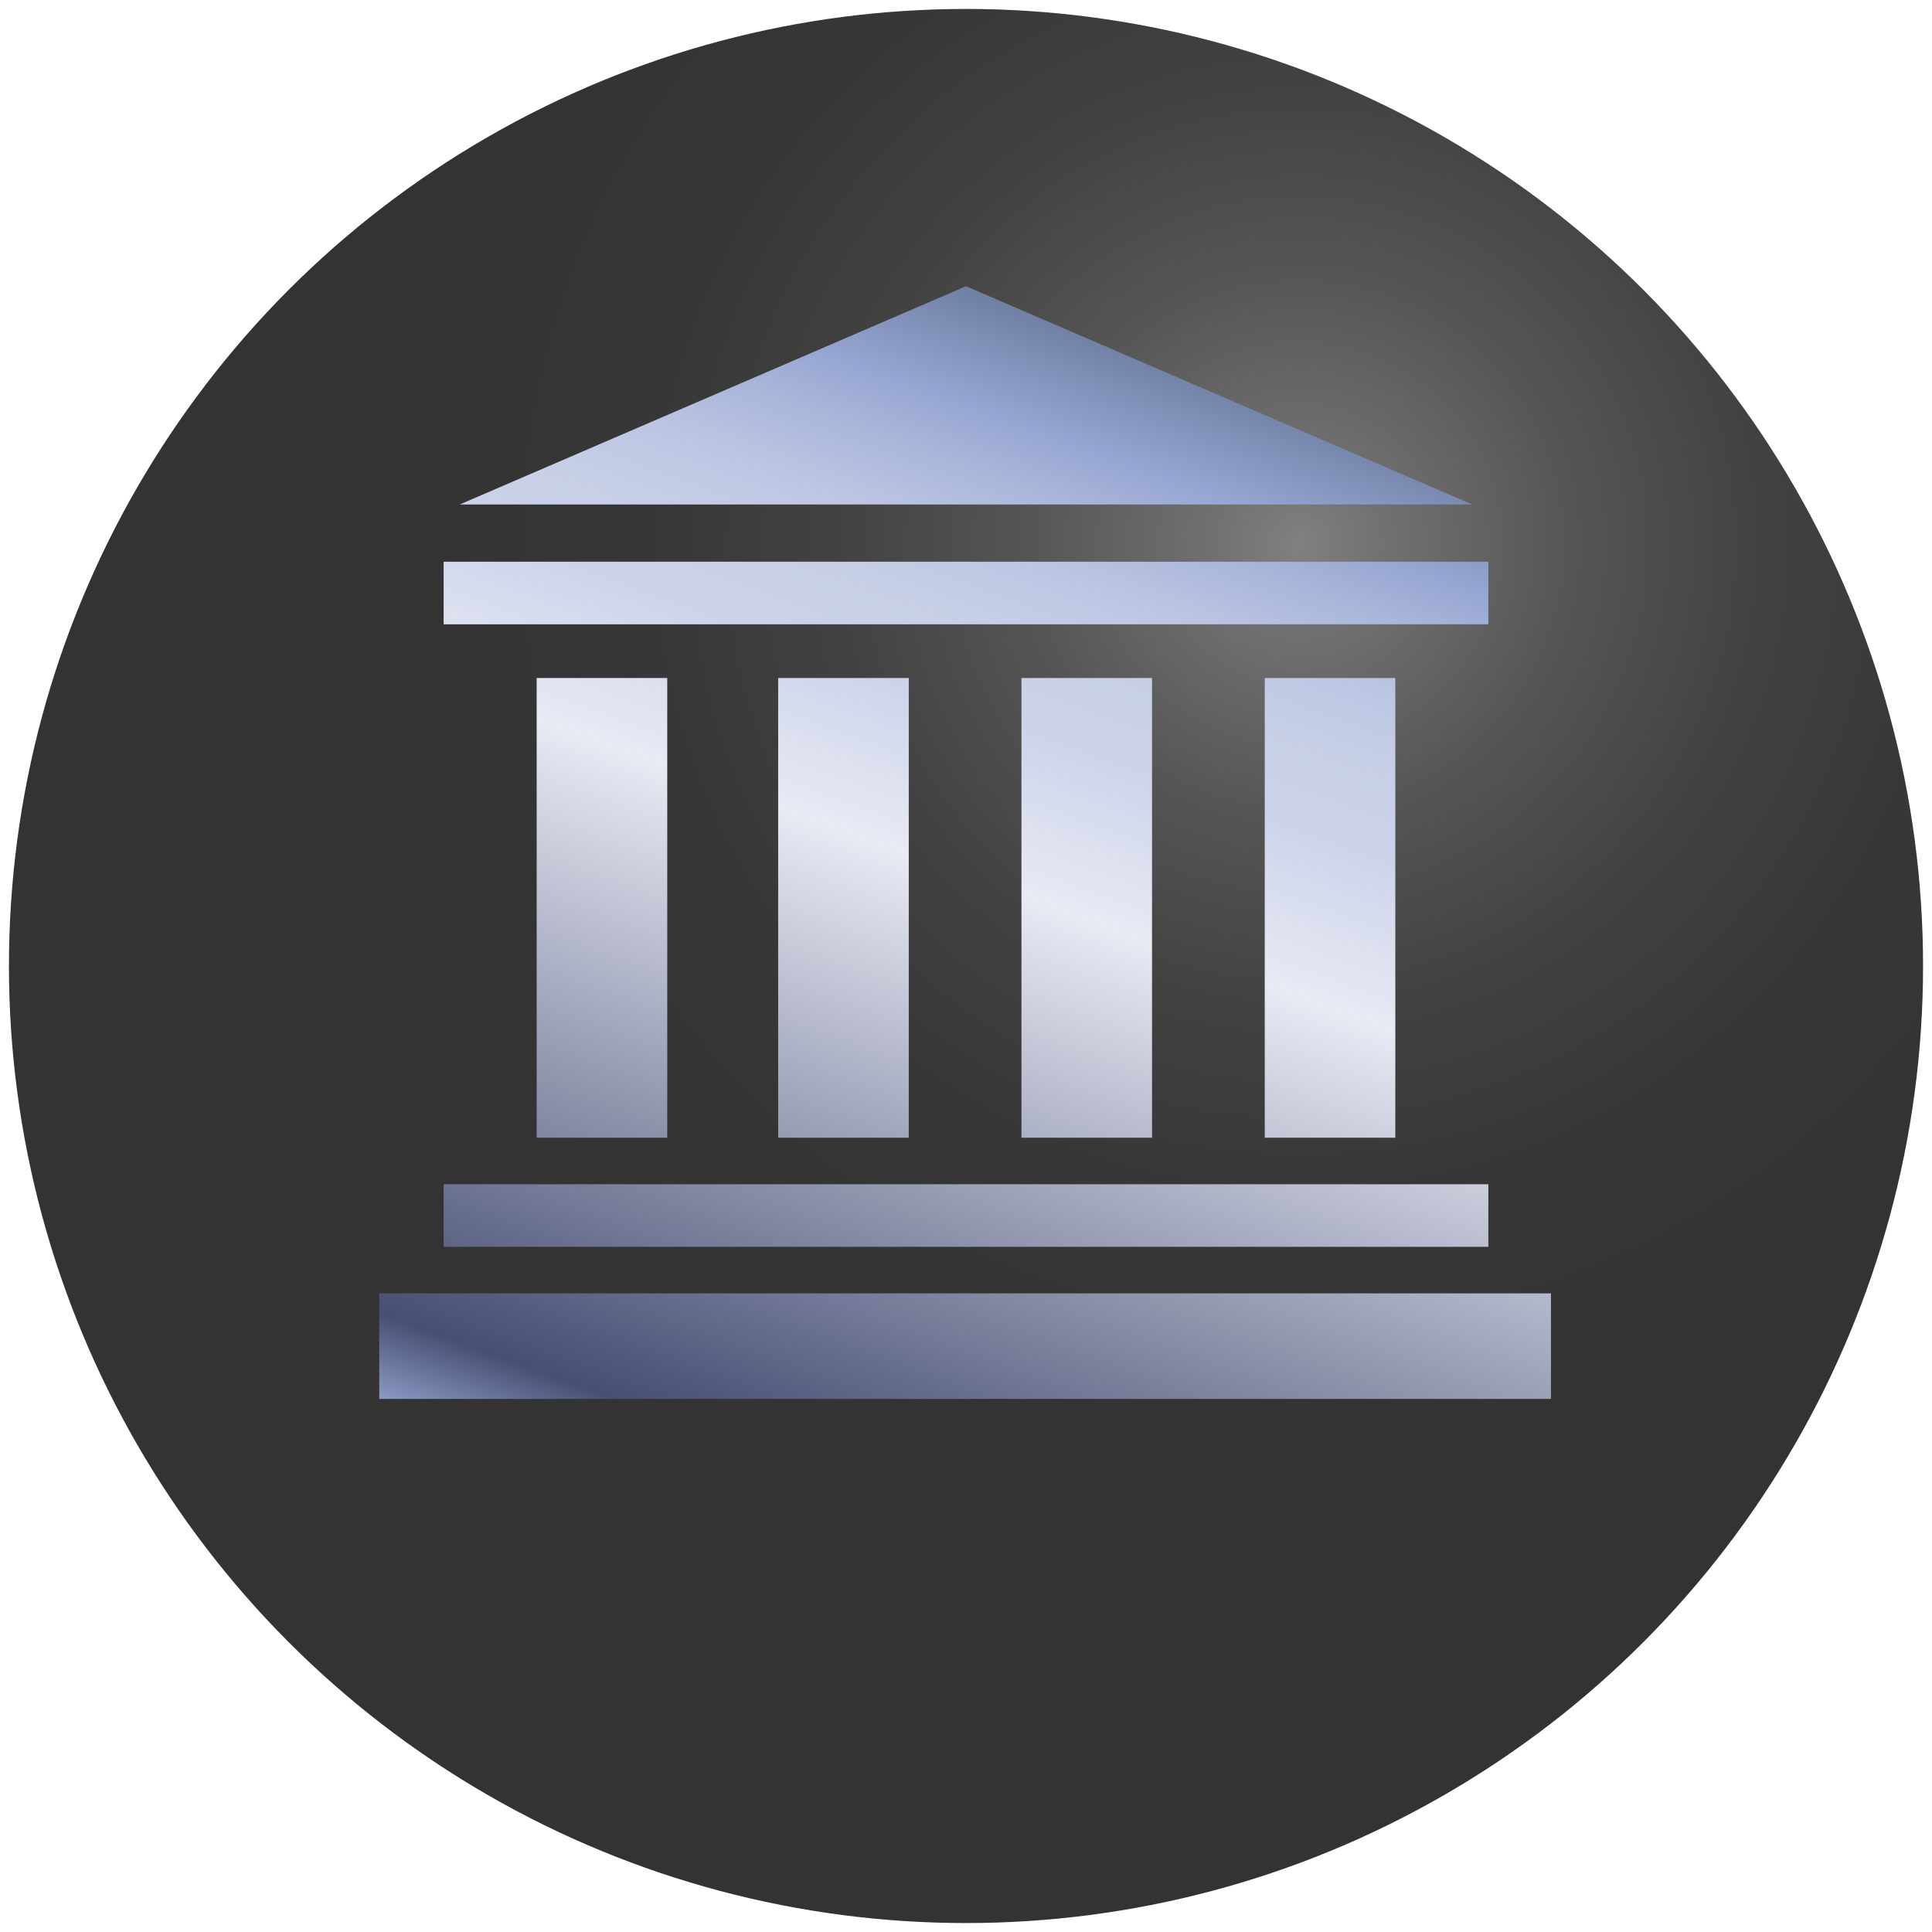
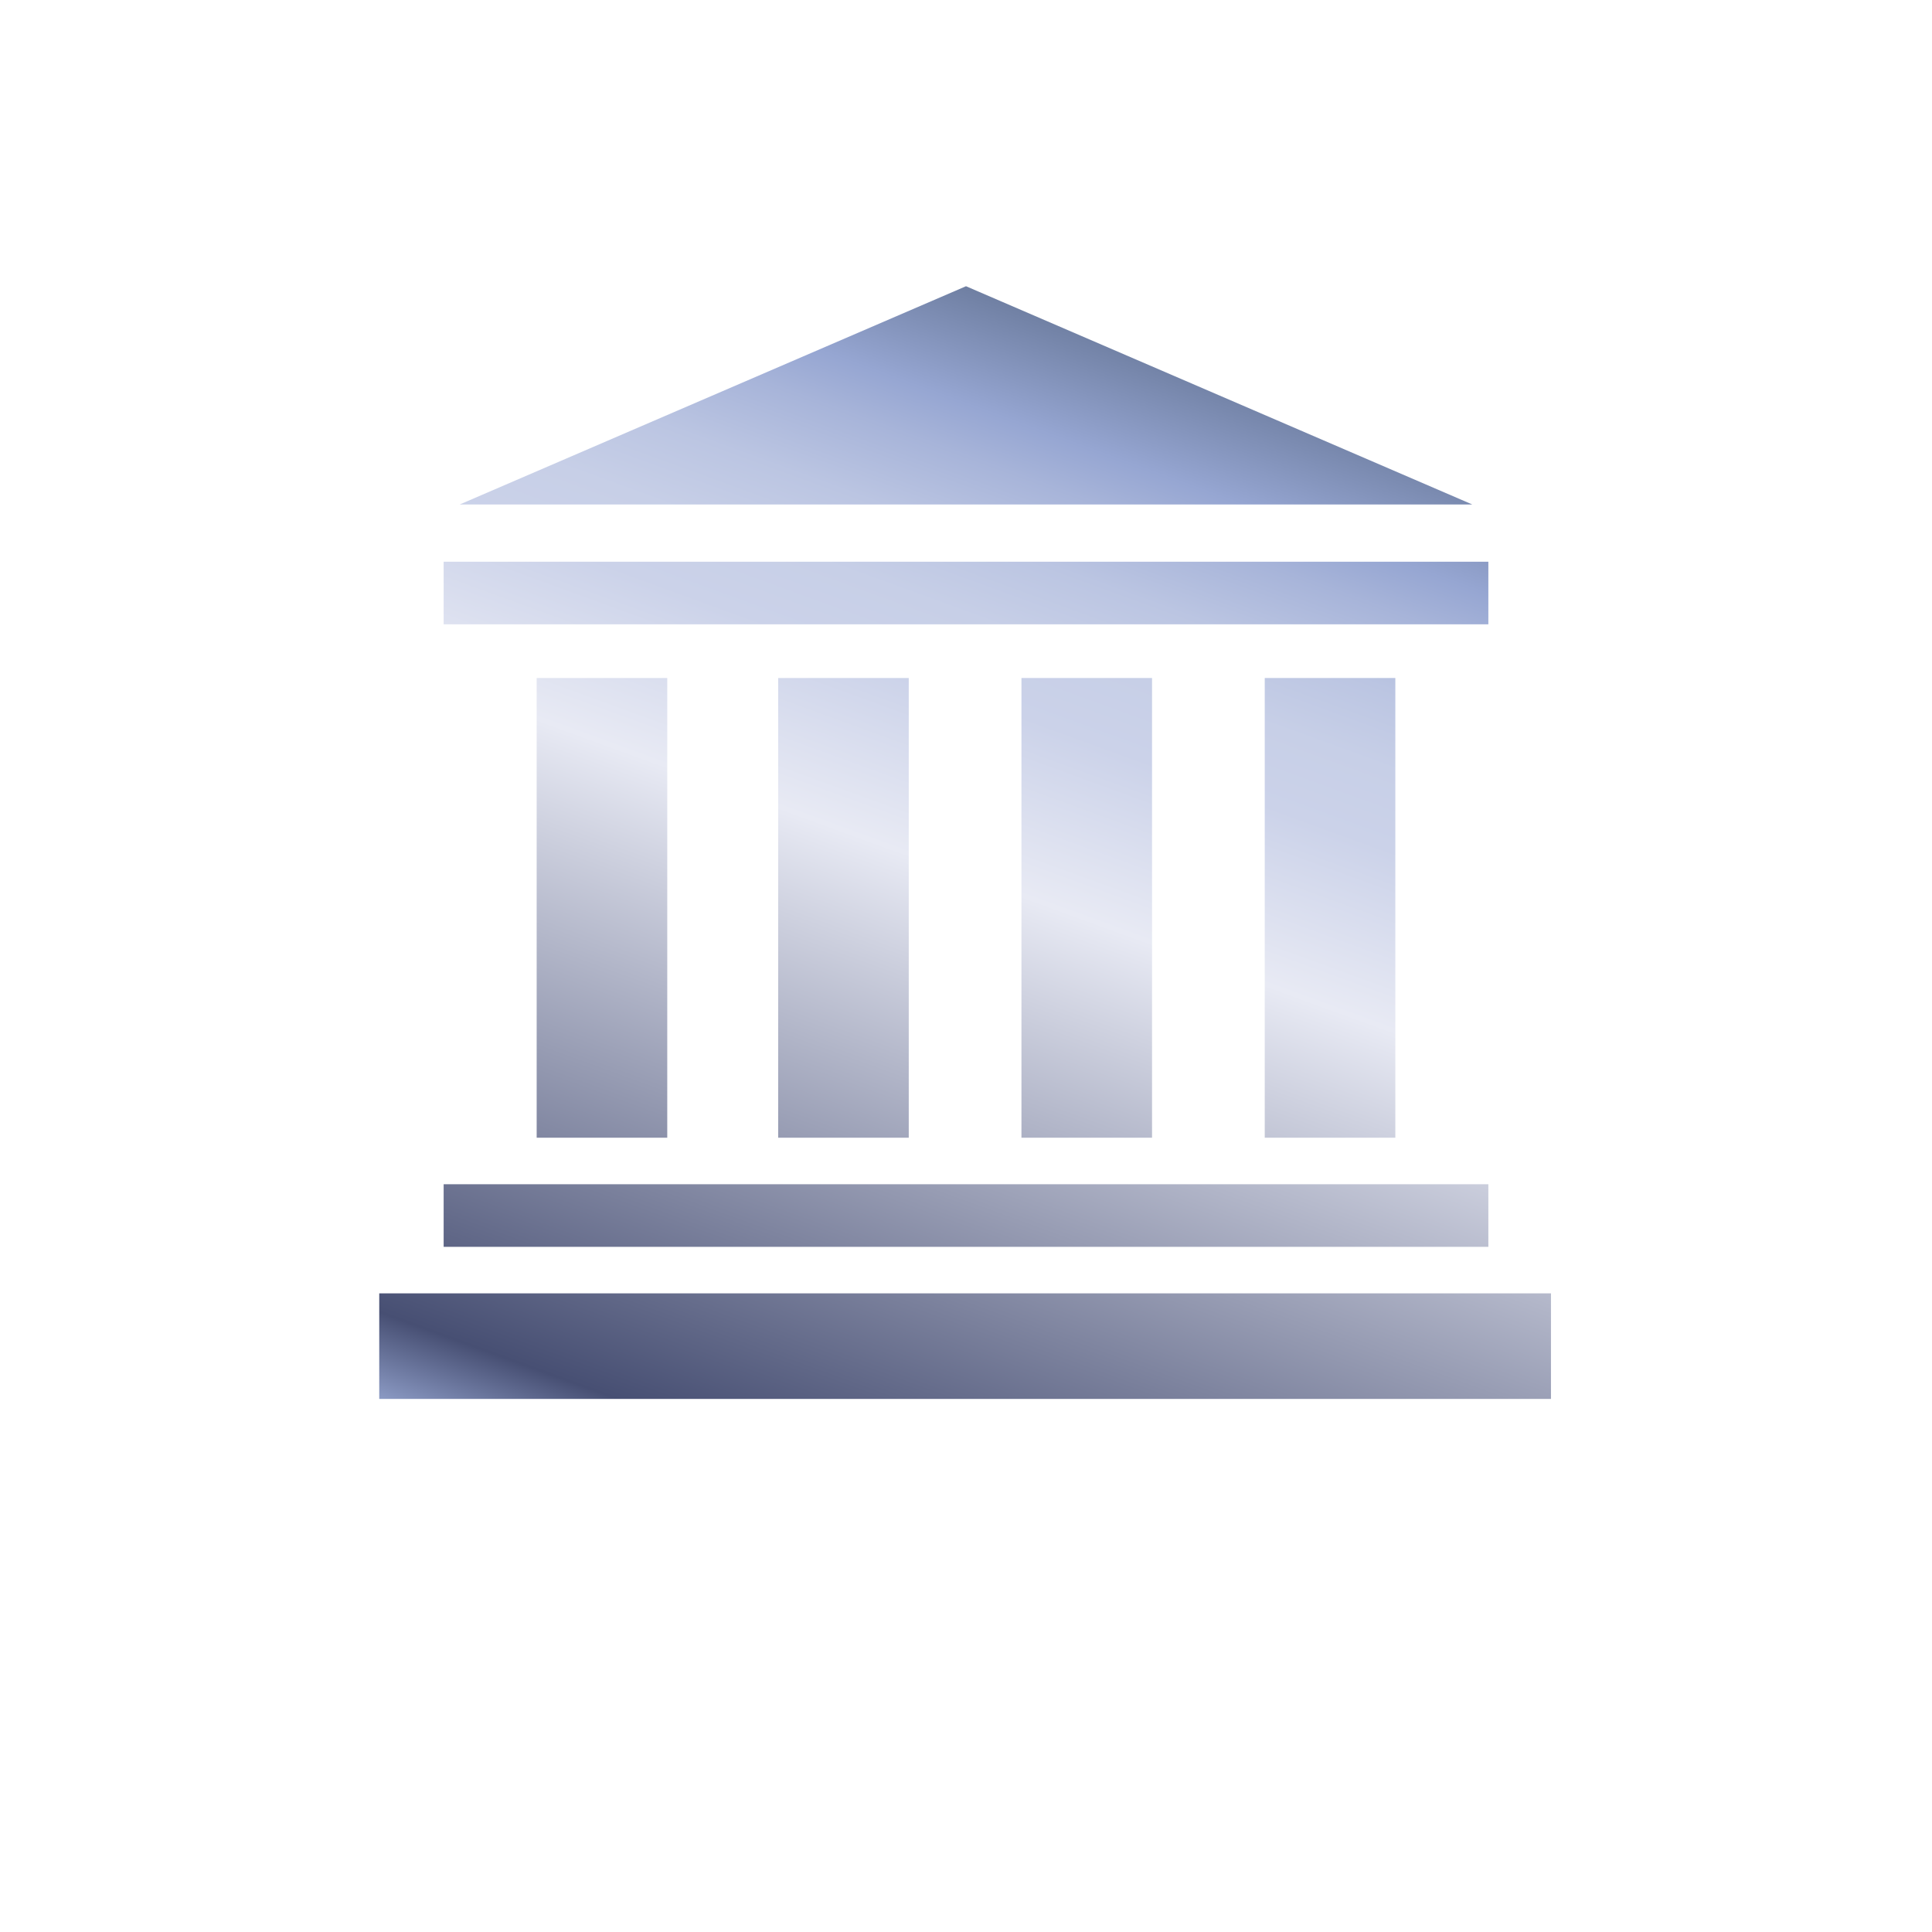
<svg xmlns="http://www.w3.org/2000/svg" version="1.1" id="圖層_1" x="0px" y="0px" viewBox="0 0 108 108" style="enable-background:new 0 0 108 108;" xml:space="preserve">
  <style type="text/css">
	.st0{fill-rule:evenodd;clip-rule:evenodd;fill:#FFFFFF;}
	.st1{fill:url(#SVGID_1_);}
	.st2{fill:url(#SVGID_00000110449539132137819960000003370018124875351438_);}
	.st3{fill:url(#SVGID_00000042700708604543069680000007433718162760552859_);}
	.st4{fill:url(#SVGID_00000153670742980836072510000002942178675501898672_);}
	.st5{fill:url(#SVGID_00000164516309489912007920000001758175724230160035_);}
	.st6{fill:url(#SVGID_00000095297123439153871410000002218672224996775077_);}
	.st7{fill:url(#SVGID_00000147938244513553398660000003958095551166507146_);}
	.st8{fill:url(#SVGID_00000168802773210540810040000000269655302440007843_);}
	.st9{fill:url(#SVGID_00000159436313230950557120000014300039413805973665_);}
	.st10{fill:url(#SVGID_00000045578487994369703810000000693397340954347166_);}
	.st11{fill:url(#SVGID_00000114040689287021561500000009200226128063534002_);}
	.st12{fill:url(#SVGID_00000110451531688056661290000006161916599826372273_);}
	.st13{fill:url(#SVGID_00000028283593724296371890000014144396772491234696_);}
	.st14{fill:url(#SVGID_00000079487866624130777380000005717726142283845524_);}
	.st15{fill:url(#SVGID_00000148620133880235173150000008182479944365256323_);}
	.st16{fill:url(#SVGID_00000106149299711882615650000002807597194952831674_);}
	.st17{fill:url(#SVGID_00000029045218704206312490000016769165310175692951_);}
	.st18{fill:url(#SVGID_00000096030421401463765450000013356510544482172089_);}
	.st19{fill:url(#SVGID_00000065062145949183667670000016521992798735282353_);}
	.st20{fill:url(#SVGID_00000110470870757367929040000018226975926841615266_);}
	.st21{fill:url(#SVGID_00000159431794720251557040000011769485205412735162_);}
	.st22{fill:url(#SVGID_00000117663894850690211590000006448335748519754653_);}
	.st23{fill:url(#SVGID_00000151520281758547693960000016869348950709275827_);}
	.st24{fill:url(#SVGID_00000122699933757663498710000002755621982273588371_);}
	.st25{fill:none;}
	.st26{fill:#315793;}
	.st27{fill:url(#SVGID_00000097466025538337923630000017172035356792846208_);}
	.st28{fill:url(#SVGID_00000027564384714520305230000002201722516602066560_);}
	.st29{fill:url(#SVGID_00000064343676751740246350000007518019521752057989_);}
	.st30{opacity:0.75;}
	.st31{fill:url(#SVGID_00000088122459594729052110000010541268581447762048_);}
	.st32{fill-rule:evenodd;clip-rule:evenodd;fill:#315793;}
	.st33{fill:url(#SVGID_00000118360979583095583750000001743624987193212303_);}
	.st34{fill:url(#SVGID_00000011724643892103228360000014717843193773837498_);}
	.st35{fill:url(#SVGID_00000049910139541868562170000007517223677888360364_);}
	.st36{fill:#090909;}
	.st37{opacity:0.46;fill:url(#SVGID_00000101800014319113655100000001448954913057173926_);}
	.st38{fill:url(#SVGID_00000072971395114059801780000002256087821673212560_);}
	.st39{fill:url(#SVGID_00000071531487146317759450000007989699150841779880_);}
	.st40{fill:url(#SVGID_00000083079788772528120410000003698267228443587504_);}
	.st41{fill:url(#SVGID_00000163791704954208249770000013971876515201509052_);}
	.st42{fill:url(#SVGID_00000052795434026905592870000015301716136826641565_);}
	.st43{fill:url(#SVGID_00000047048331135721977140000000381410292716274308_);}
	.st44{fill:url(#SVGID_00000087374695725042114800000014448167417338365596_);}
	.st45{fill:url(#SVGID_00000028302459114239328760000011785205656178907839_);}
	.st46{fill:url(#SVGID_00000136377921397268986610000005262932899801851525_);}
	.st47{fill:url(#SVGID_00000010291875292149591620000014095636058233575851_);}
	.st48{fill:url(#SVGID_00000084488004066192965980000005319453507914816426_);}
	.st49{fill:url(#SVGID_00000001634494768537846560000008924855668906065044_);}
	.st50{fill:url(#SVGID_00000058591259821231743290000005580925092555942291_);}
	.st51{fill:url(#SVGID_00000016773183687242078610000005281895167293426818_);}
	.st52{fill:url(#SVGID_00000064321146454547655090000010089160705023547320_);}
	.st53{fill:url(#SVGID_00000093137744058897297100000011431907098743367348_);}
	.st54{fill:url(#SVGID_00000016051180290638888950000010189666146694588582_);}
	.st55{fill:url(#SVGID_00000038399172475363994550000018238094894541061031_);}
	.st56{fill:url(#SVGID_00000025427359896983081170000006591965599683548806_);}
	.st57{fill:url(#SVGID_00000049930073266758547960000011785663769858085042_);}
	.st58{fill:url(#SVGID_00000039115450376198553120000003267536460447171992_);}
	.st59{fill:url(#SVGID_00000130621759257179041780000014373341726282393216_);}
	.st60{fill:url(#SVGID_00000174599856563617956700000002165953214181575359_);}
	.st61{fill:url(#SVGID_00000103251568173131396400000000253003869185161148_);}
	.st62{fill:url(#SVGID_00000090292061837173034700000000014770402909927045_);}
	.st63{fill:url(#SVGID_00000016778322542718177240000002661324793659908520_);}
	.st64{fill:url(#SVGID_00000044168115897894787740000016285630215138534047_);}
	.st65{fill:url(#SVGID_00000107582349512990318880000003711372422703092364_);}
	.st66{fill:url(#SVGID_00000160191254292639790390000001962611901681364407_);}
	.st67{fill:url(#SVGID_00000177457728646340042980000001985610257470497703_);}
	.st68{fill:url(#SVGID_00000061441245039441347500000016775500185622619282_);}
	.st69{fill:url(#SVGID_00000050656189712956254240000013901484257473336496_);}
	.st70{fill:url(#SVGID_00000015319121033654571320000016946787109607897233_);}
	.st71{fill:url(#SVGID_00000000207387376424935090000000731702422468305589_);}
	.st72{fill:url(#SVGID_00000065786423456202114260000008554631273885613991_);}
	.st73{fill:url(#SVGID_00000004537464550568735040000012103679514836092042_);}
	.st74{fill:url(#SVGID_00000175281512398681723130000014961951167498619544_);}
	.st75{fill:url(#SVGID_00000164502315881572095570000010105151351225242772_);}
	.st76{fill:url(#SVGID_00000120558398776782075490000013383838318285544336_);}
	.st77{fill:url(#SVGID_00000002362523935060152970000016619925312452496044_);}
	.st78{fill:url(#SVGID_00000029754477202905403610000013206857708467703452_);}
	.st79{fill:url(#SVGID_00000100346552681616304300000011506956301281280920_);}
	.st80{fill-rule:evenodd;clip-rule:evenodd;fill:url(#SVGID_00000134232925669151703610000016016314287111997856_);}
	.st81{fill:url(#SVGID_00000165214924353356152490000001453899142616026508_);}
	.st82{fill:url(#SVGID_00000083070795204511207140000001293530256101087134_);}
	.st83{fill:url(#SVGID_00000105417000182374421010000015369145210568585626_);}
</style>
  <g>
    <radialGradient id="SVGID_1_" cx="72.653" cy="30.449" r="87.492" gradientUnits="userSpaceOnUse">
      <stop offset="0" style="stop-color:#808080" />
      <stop offset="5.771133e-02" style="stop-color:#707070" />
      <stop offset="0.175" style="stop-color:#555555" />
      <stop offset="0.294" style="stop-color:#424242" />
      <stop offset="0.416" style="stop-color:#373737" />
      <stop offset="0.546" style="stop-color:#333333" />
    </radialGradient>
-     <circle class="st1" cx="54" cy="54" r="53.5" />
    <g>
      <linearGradient id="SVGID_00000038395516840739130680000014208416135009712542_" gradientUnits="userSpaceOnUse" x1="43.644" y1="87.769" x2="71.092" y2="12.542">
        <stop offset="5.618000e-03" style="stop-color:#98A8D3" />
        <stop offset="7.303400e-02" style="stop-color:#474F73" />
        <stop offset="0.5" style="stop-color:#E8EAF4" />
        <stop offset="0.618" style="stop-color:#CBD2E9" />
        <stop offset="0.671" style="stop-color:#C7CFE7" />
        <stop offset="0.723" style="stop-color:#BBC5E2" />
        <stop offset="0.775" style="stop-color:#A7B4D9" />
        <stop offset="0.809" style="stop-color:#96A6D2" />
        <stop offset="1" style="stop-color:#36465C" />
      </linearGradient>
      <path style="fill:url(#SVGID_00000038395516840739130680000014208416135009712542_);" d="M21.2,78.2v-5.9h65.5v5.9H21.2z     M24.8,69.7v-3.5h58.4v3.5H24.8z M70.7,63.6V37.9H78v25.7H70.7z M57.1,63.6V37.9h7.3v25.7H57.1z M43.5,63.6V37.9h7.3v25.7H43.5z     M30,63.6V37.9h7.3l0,25.7H30z M24.8,34.9v-3.5h58.4v3.5H24.8z M25.7,28.2L54,16l28.3,12.2H25.7z" />
    </g>
  </g>
</svg>